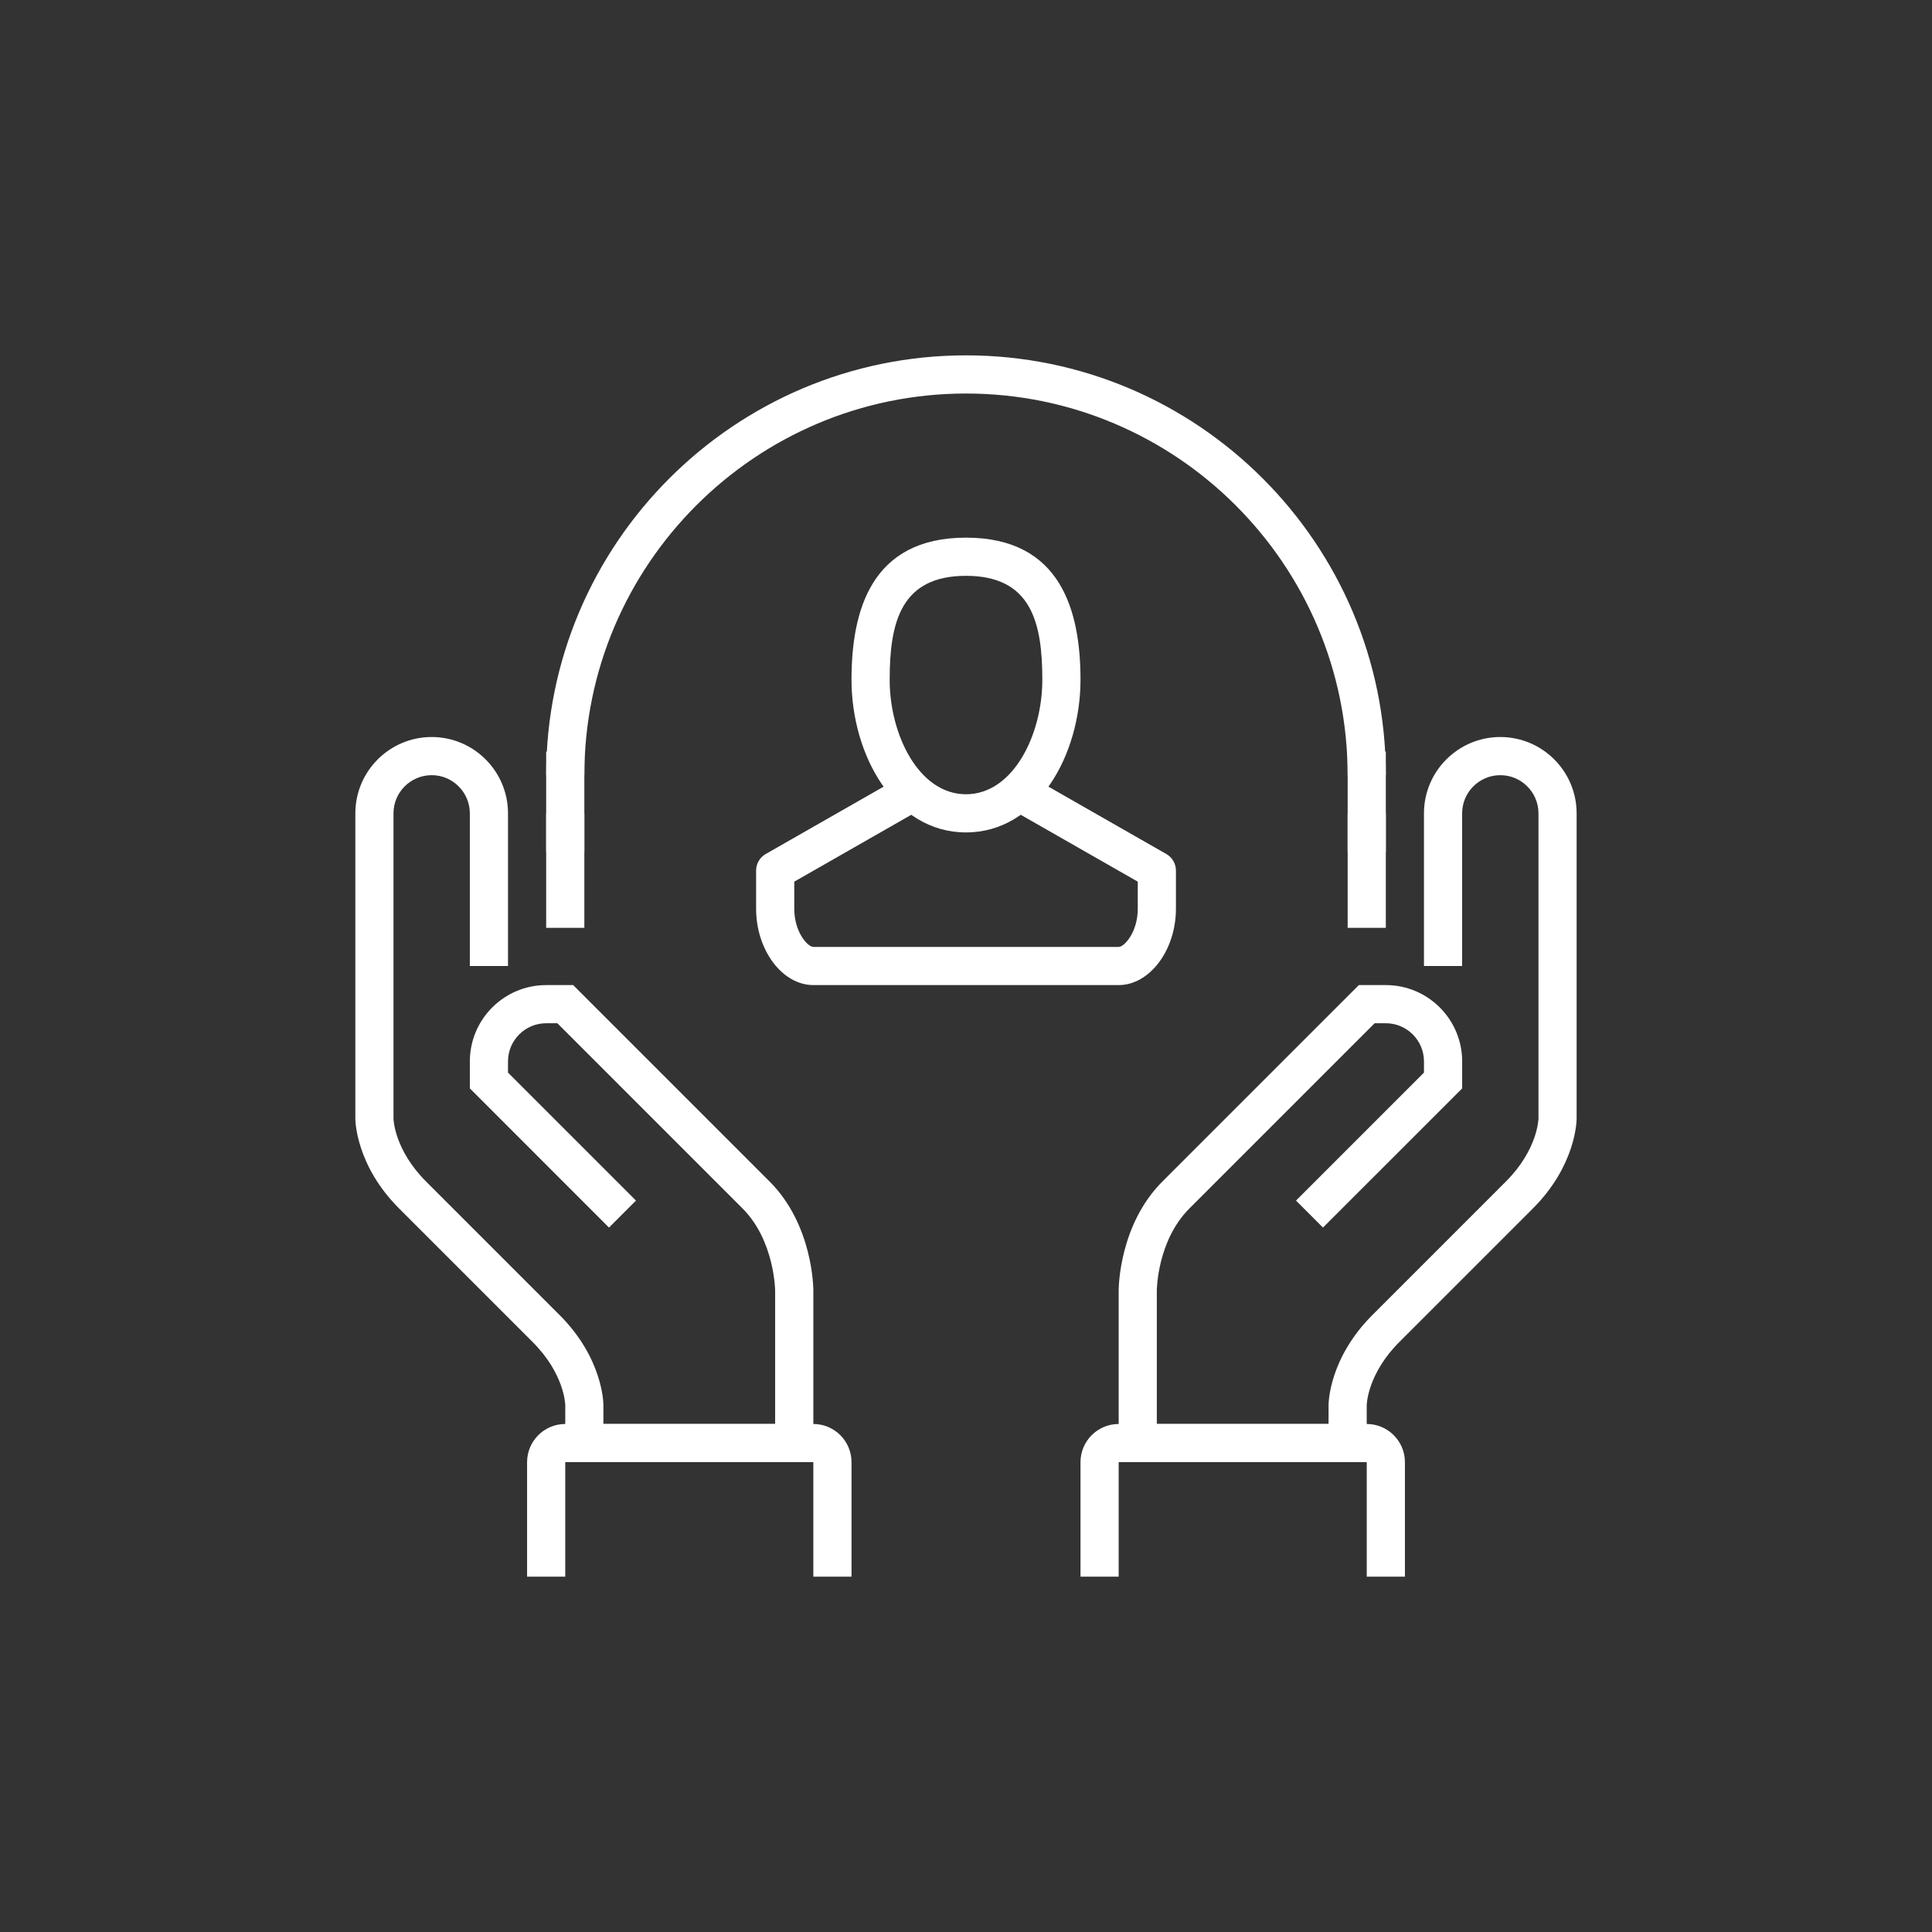
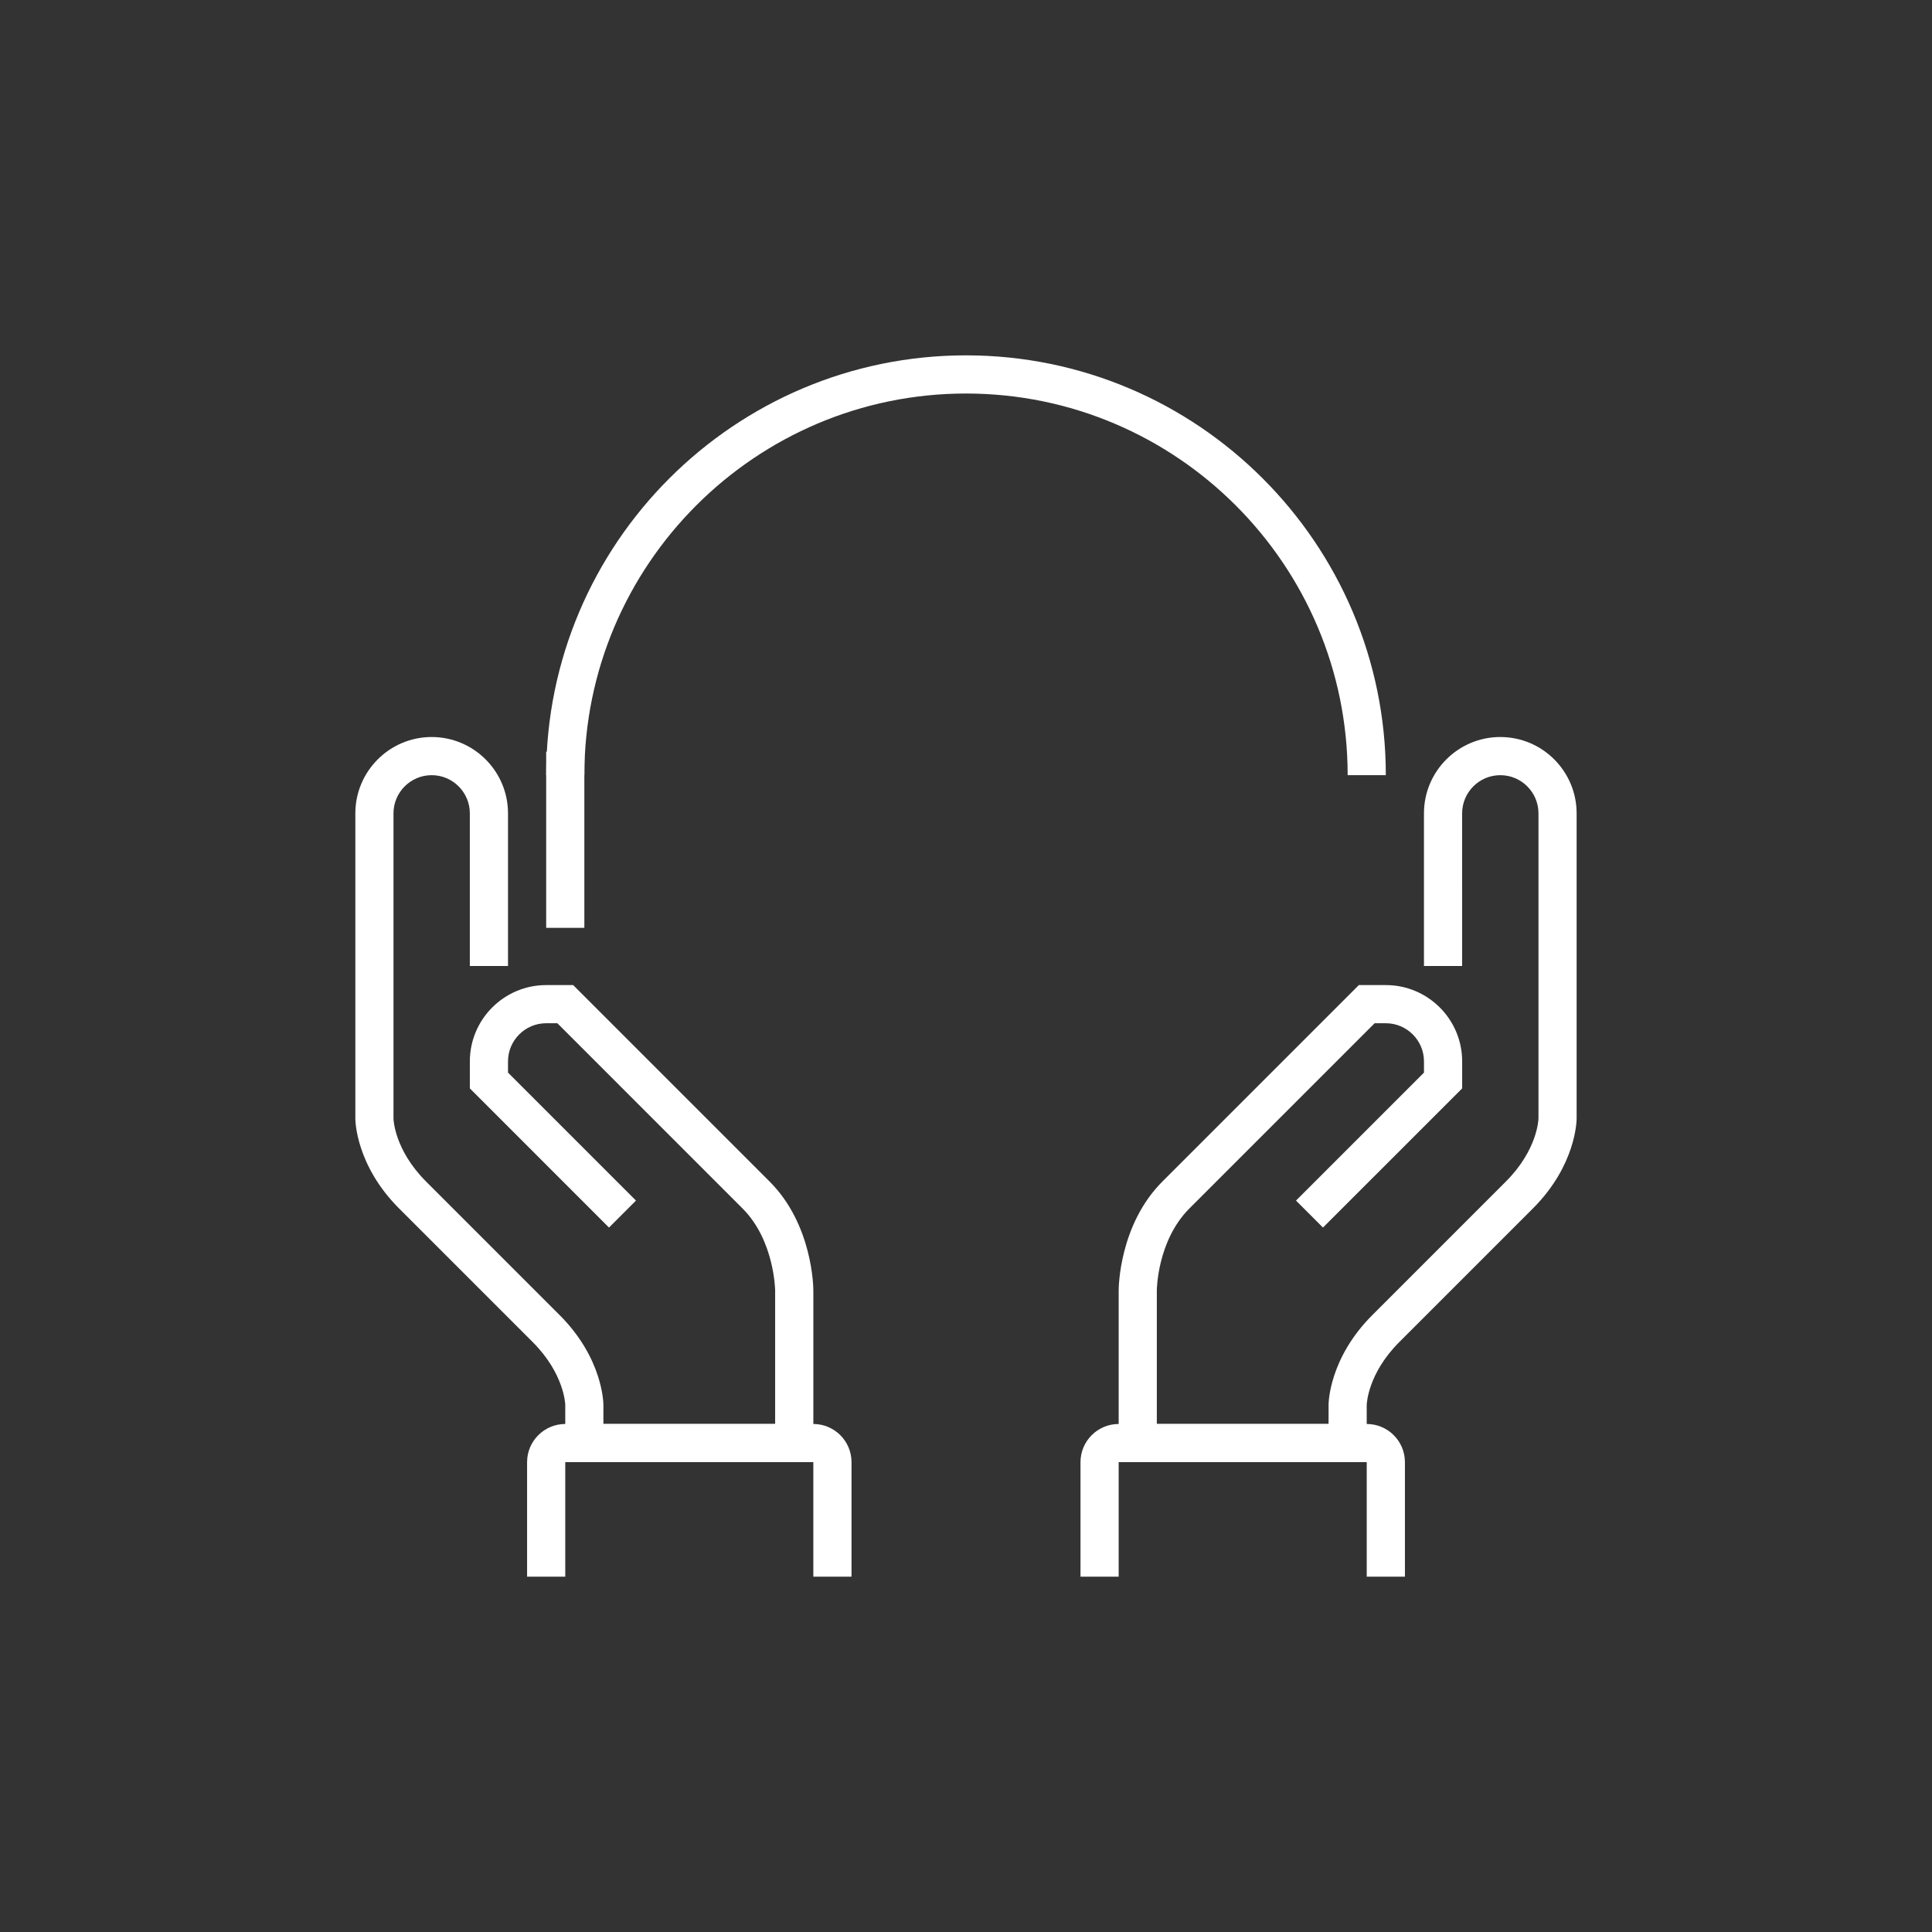
<svg xmlns="http://www.w3.org/2000/svg" fill="#FFFFFF" data-icon="true" xml:space="preserve" viewBox="-20 -20 140 140" y="0px" x="0px" version="1.1">
  <rect x="-20" y="-20" width="140" height="140" fill="#333333" stroke="none" />
  <g>
    <g>
      <g>
        <path d="M79.039,85.953H61.063V73.508c0-0.193,0.036-4.758,3.171-7.892l14.233-14.233h1.956c3.05,0,5.531,2.48,5.531,5.531v1.955     L75.868,68.954l-1.955-1.955l9.274-9.274v-0.811c0-1.524-1.24-2.766-2.766-2.766h-0.81L66.188,67.571     c-2.333,2.334-2.36,5.901-2.36,5.937v9.68h12.445v-1.383c0-0.137,0.036-3.375,3.171-6.509l9.68-9.68     c2.283-2.284,2.358-4.477,2.36-4.568v-22.11c0-1.524-1.24-2.766-2.766-2.766s-2.766,1.241-2.766,2.766V50h-2.766V38.938     c0-3.051,2.481-5.531,5.531-5.531s5.531,2.48,5.531,5.531v22.125c0,0.137-0.036,3.375-3.171,6.509l-9.68,9.68     c-2.283,2.284-2.358,4.477-2.36,4.568V85.953z" />
      </g>
      <g>
        <path d="M81.805,94.25h-2.766v-8.297H61.063v8.297h-2.766v-8.297c0-1.524,1.24-2.766,2.766-2.766h17.977     c1.525,0,2.766,1.241,2.766,2.766V94.25z" />
      </g>
    </g>
    <g>
      <g>
        <path d="M38.938,85.953H20.961v-4.148c-0.002-0.077-0.078-2.27-2.36-4.554l-9.68-9.68c-3.135-3.134-3.171-6.372-3.171-6.509     V38.938c0-3.051,2.481-5.531,5.531-5.531s5.531,2.48,5.531,5.531V50h-2.766V38.938c0-1.524-1.24-2.766-2.766-2.766     s-2.766,1.241-2.766,2.766v22.125c0.002,0.077,0.078,2.27,2.36,4.554l9.68,9.68c3.135,3.134,3.171,6.372,3.171,6.509v1.383     h12.445v-9.68c0-0.031-0.05-3.626-2.36-5.937L20.388,54.148h-0.81c-1.525,0-2.766,1.241-2.766,2.766v0.811l9.274,9.274     l-1.955,1.955L14.047,58.869v-1.955c0-3.051,2.481-5.531,5.531-5.531h1.956l14.233,14.233c3.135,3.134,3.171,7.698,3.171,7.892     V85.953z" />
      </g>
      <g>
        <path d="M41.703,94.25h-2.766v-8.297H20.961v8.297h-2.766v-8.297c0-1.524,1.24-2.766,2.766-2.766h17.977     c1.525,0,2.766,1.241,2.766,2.766V94.25z" />
      </g>
    </g>
    <g>
      <path d="M80.422,36.172h-2.766C77.656,20.922,65.25,8.516,50,8.516S22.344,20.922,22.344,36.172h-2.766    C19.578,19.397,33.225,5.75,50,5.75S80.422,19.397,80.422,36.172z" />
    </g>
    <g>
-       <rect height="2.766" width="2.766" y="38.938" x="19.578" />
-     </g>
+       </g>
    <g>
      <rect height="12.766" width="2.766" y="34.469" x="19.578" />
    </g>
    <g>
-       <rect height="2.766" width="2.766" y="38.938" x="77.656" />
-     </g>
+       </g>
    <g>
-       <rect height="12.766" width="2.766" y="34.469" x="77.656" />
-     </g>
+       </g>
    <g>
      <g>
-         <path d="M50,40.32c-5.194,0-8.297-5.625-8.297-11.063c0-4.98,1.411-10.297,8.297-10.297s8.297,5.316,8.297,10.297     C58.297,34.696,55.194,40.32,50,40.32z M50,21.727c-4.732,0-5.531,3.381-5.531,7.531c0,3.99,2.115,8.297,5.531,8.297     s5.531-4.307,5.531-8.297C55.531,25.108,54.732,21.727,50,21.727z" />
-       </g>
+         </g>
      <g>
-         <path d="M61.063,51.383H38.938c-2.249,0-4.148-2.533-4.148-5.531v-2.766c0-0.496,0.266-0.955,0.697-1.201l9.68-5.531l1.372,2.401     l-8.983,5.133v1.963c0,1.692,0.972,2.766,1.383,2.766h22.125c0.411,0,1.383-1.074,1.383-2.766v-1.963l-8.983-5.133l1.372-2.401     l9.68,5.531c0.431,0.246,0.697,0.705,0.697,1.201v2.766C65.211,48.85,63.311,51.383,61.063,51.383z" />
-       </g>
+         </g>
    </g>
  </g>
</svg>